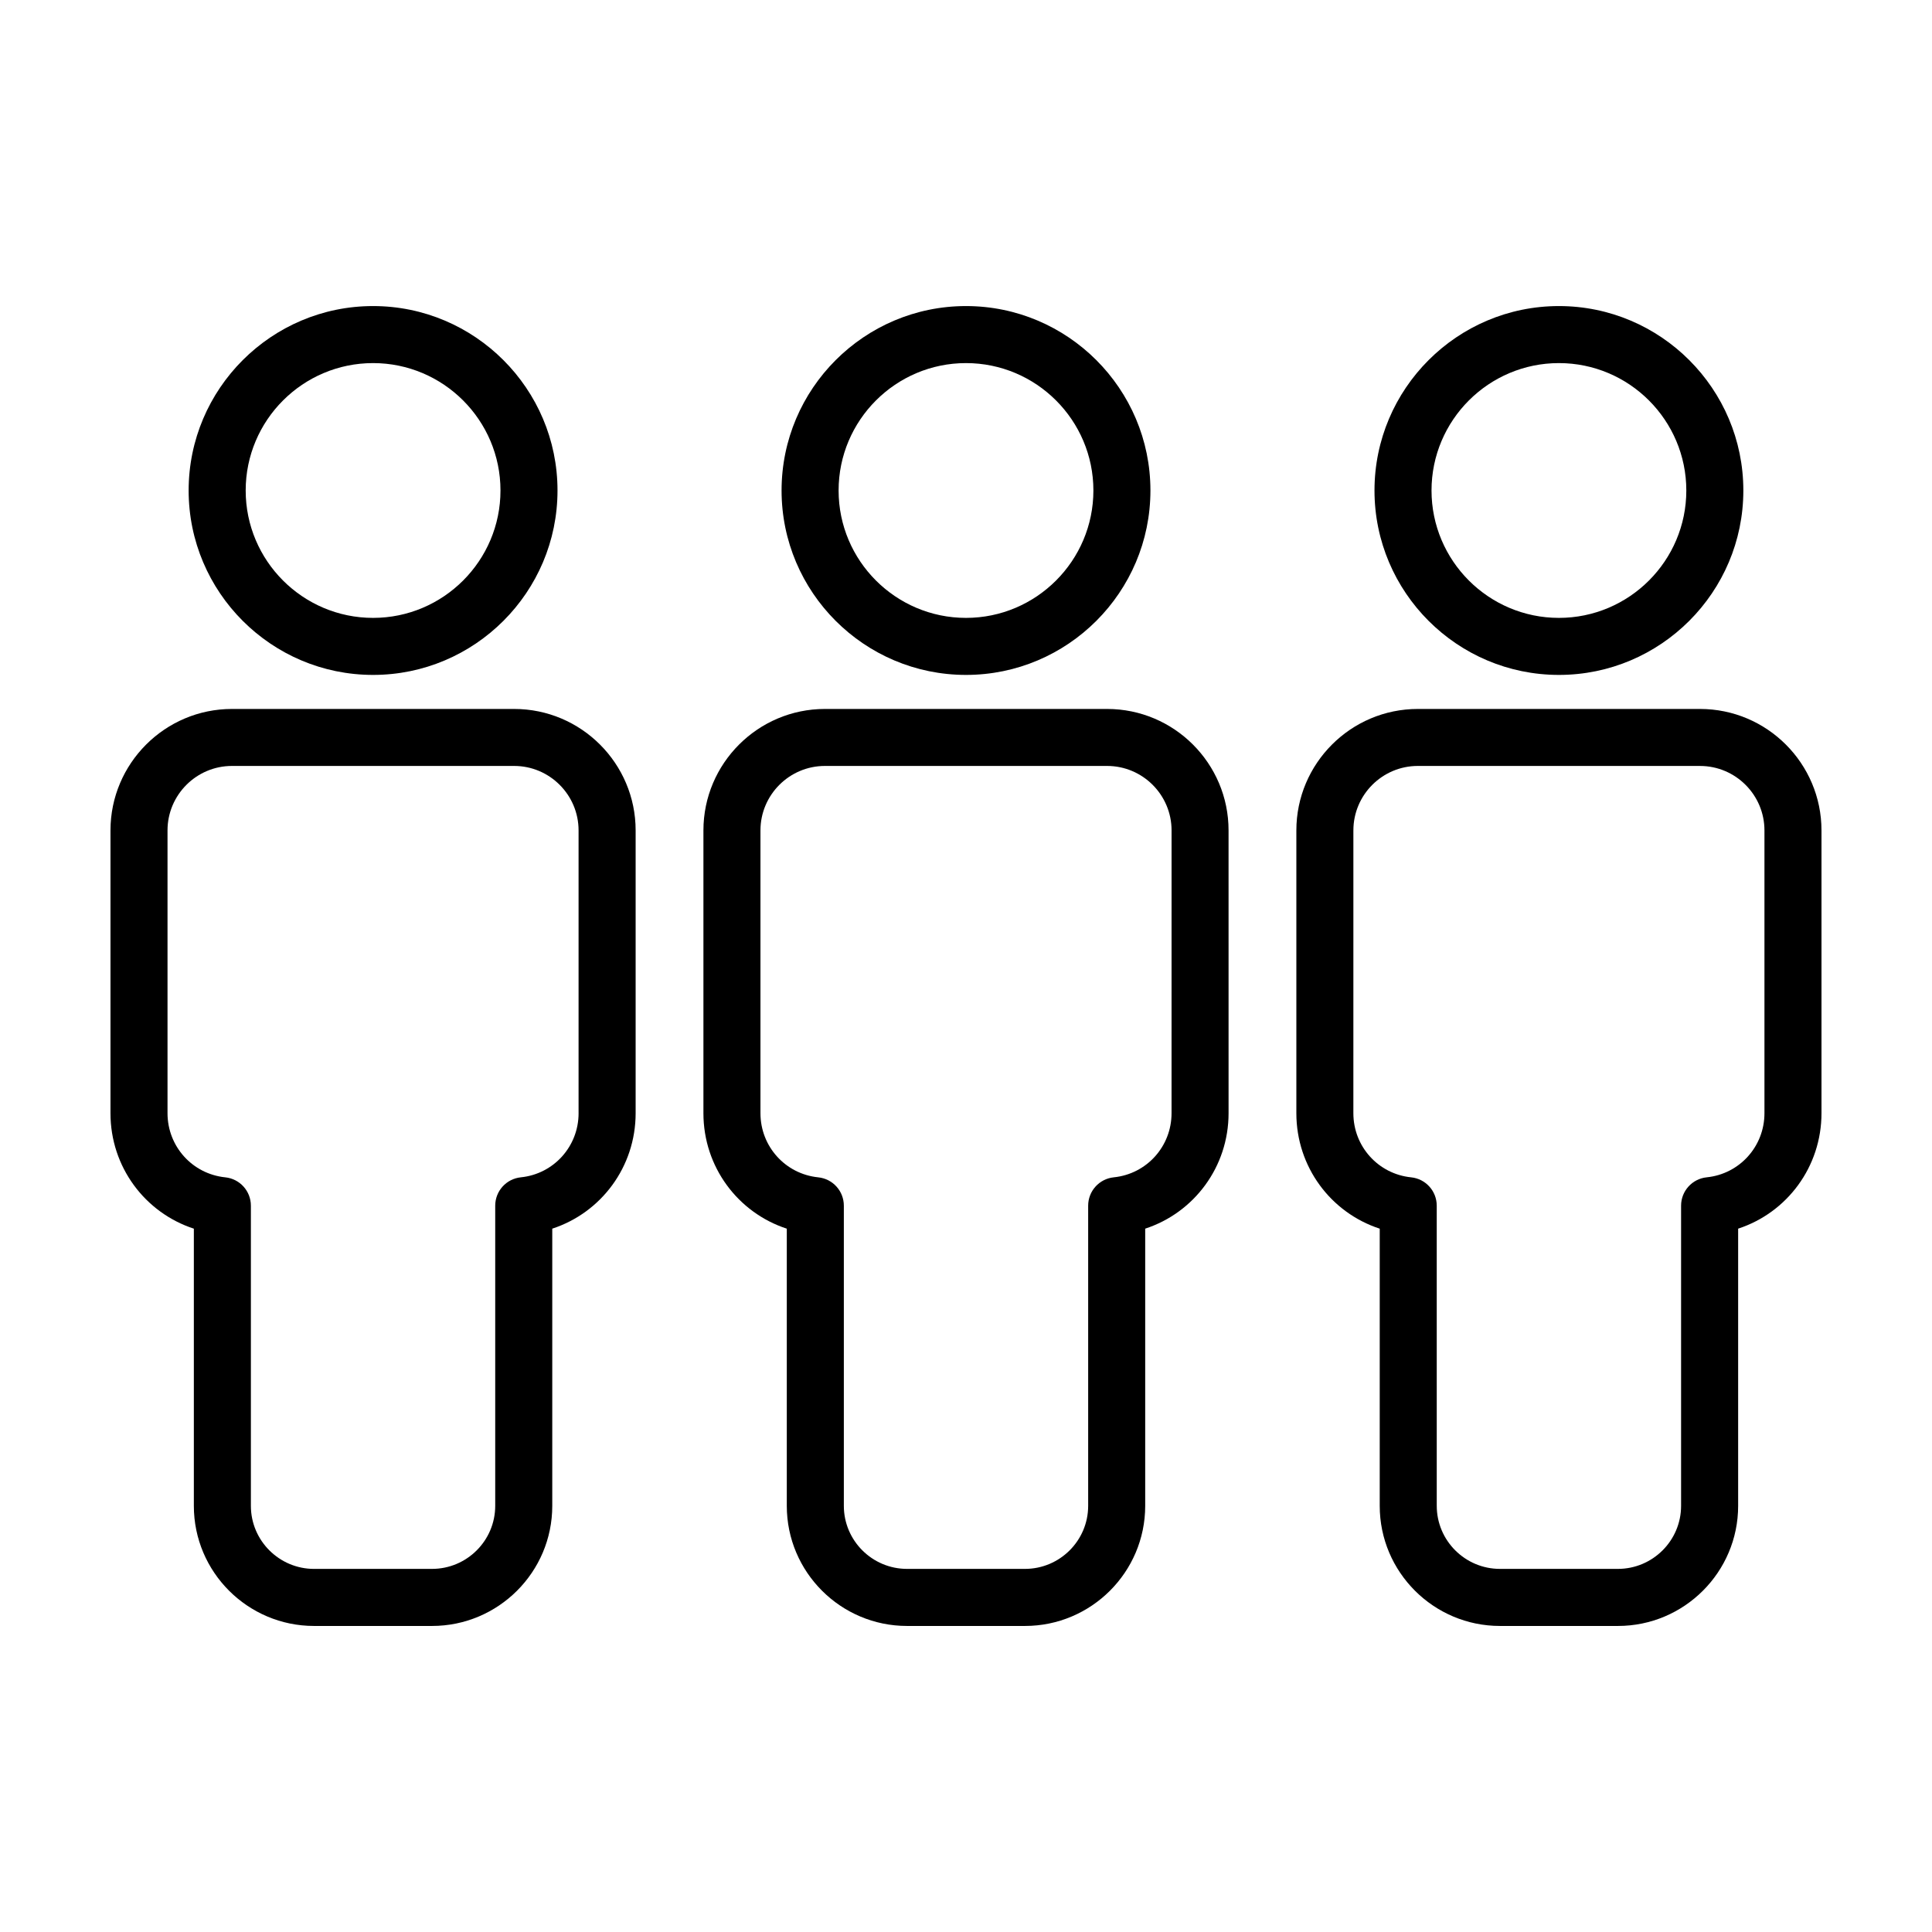
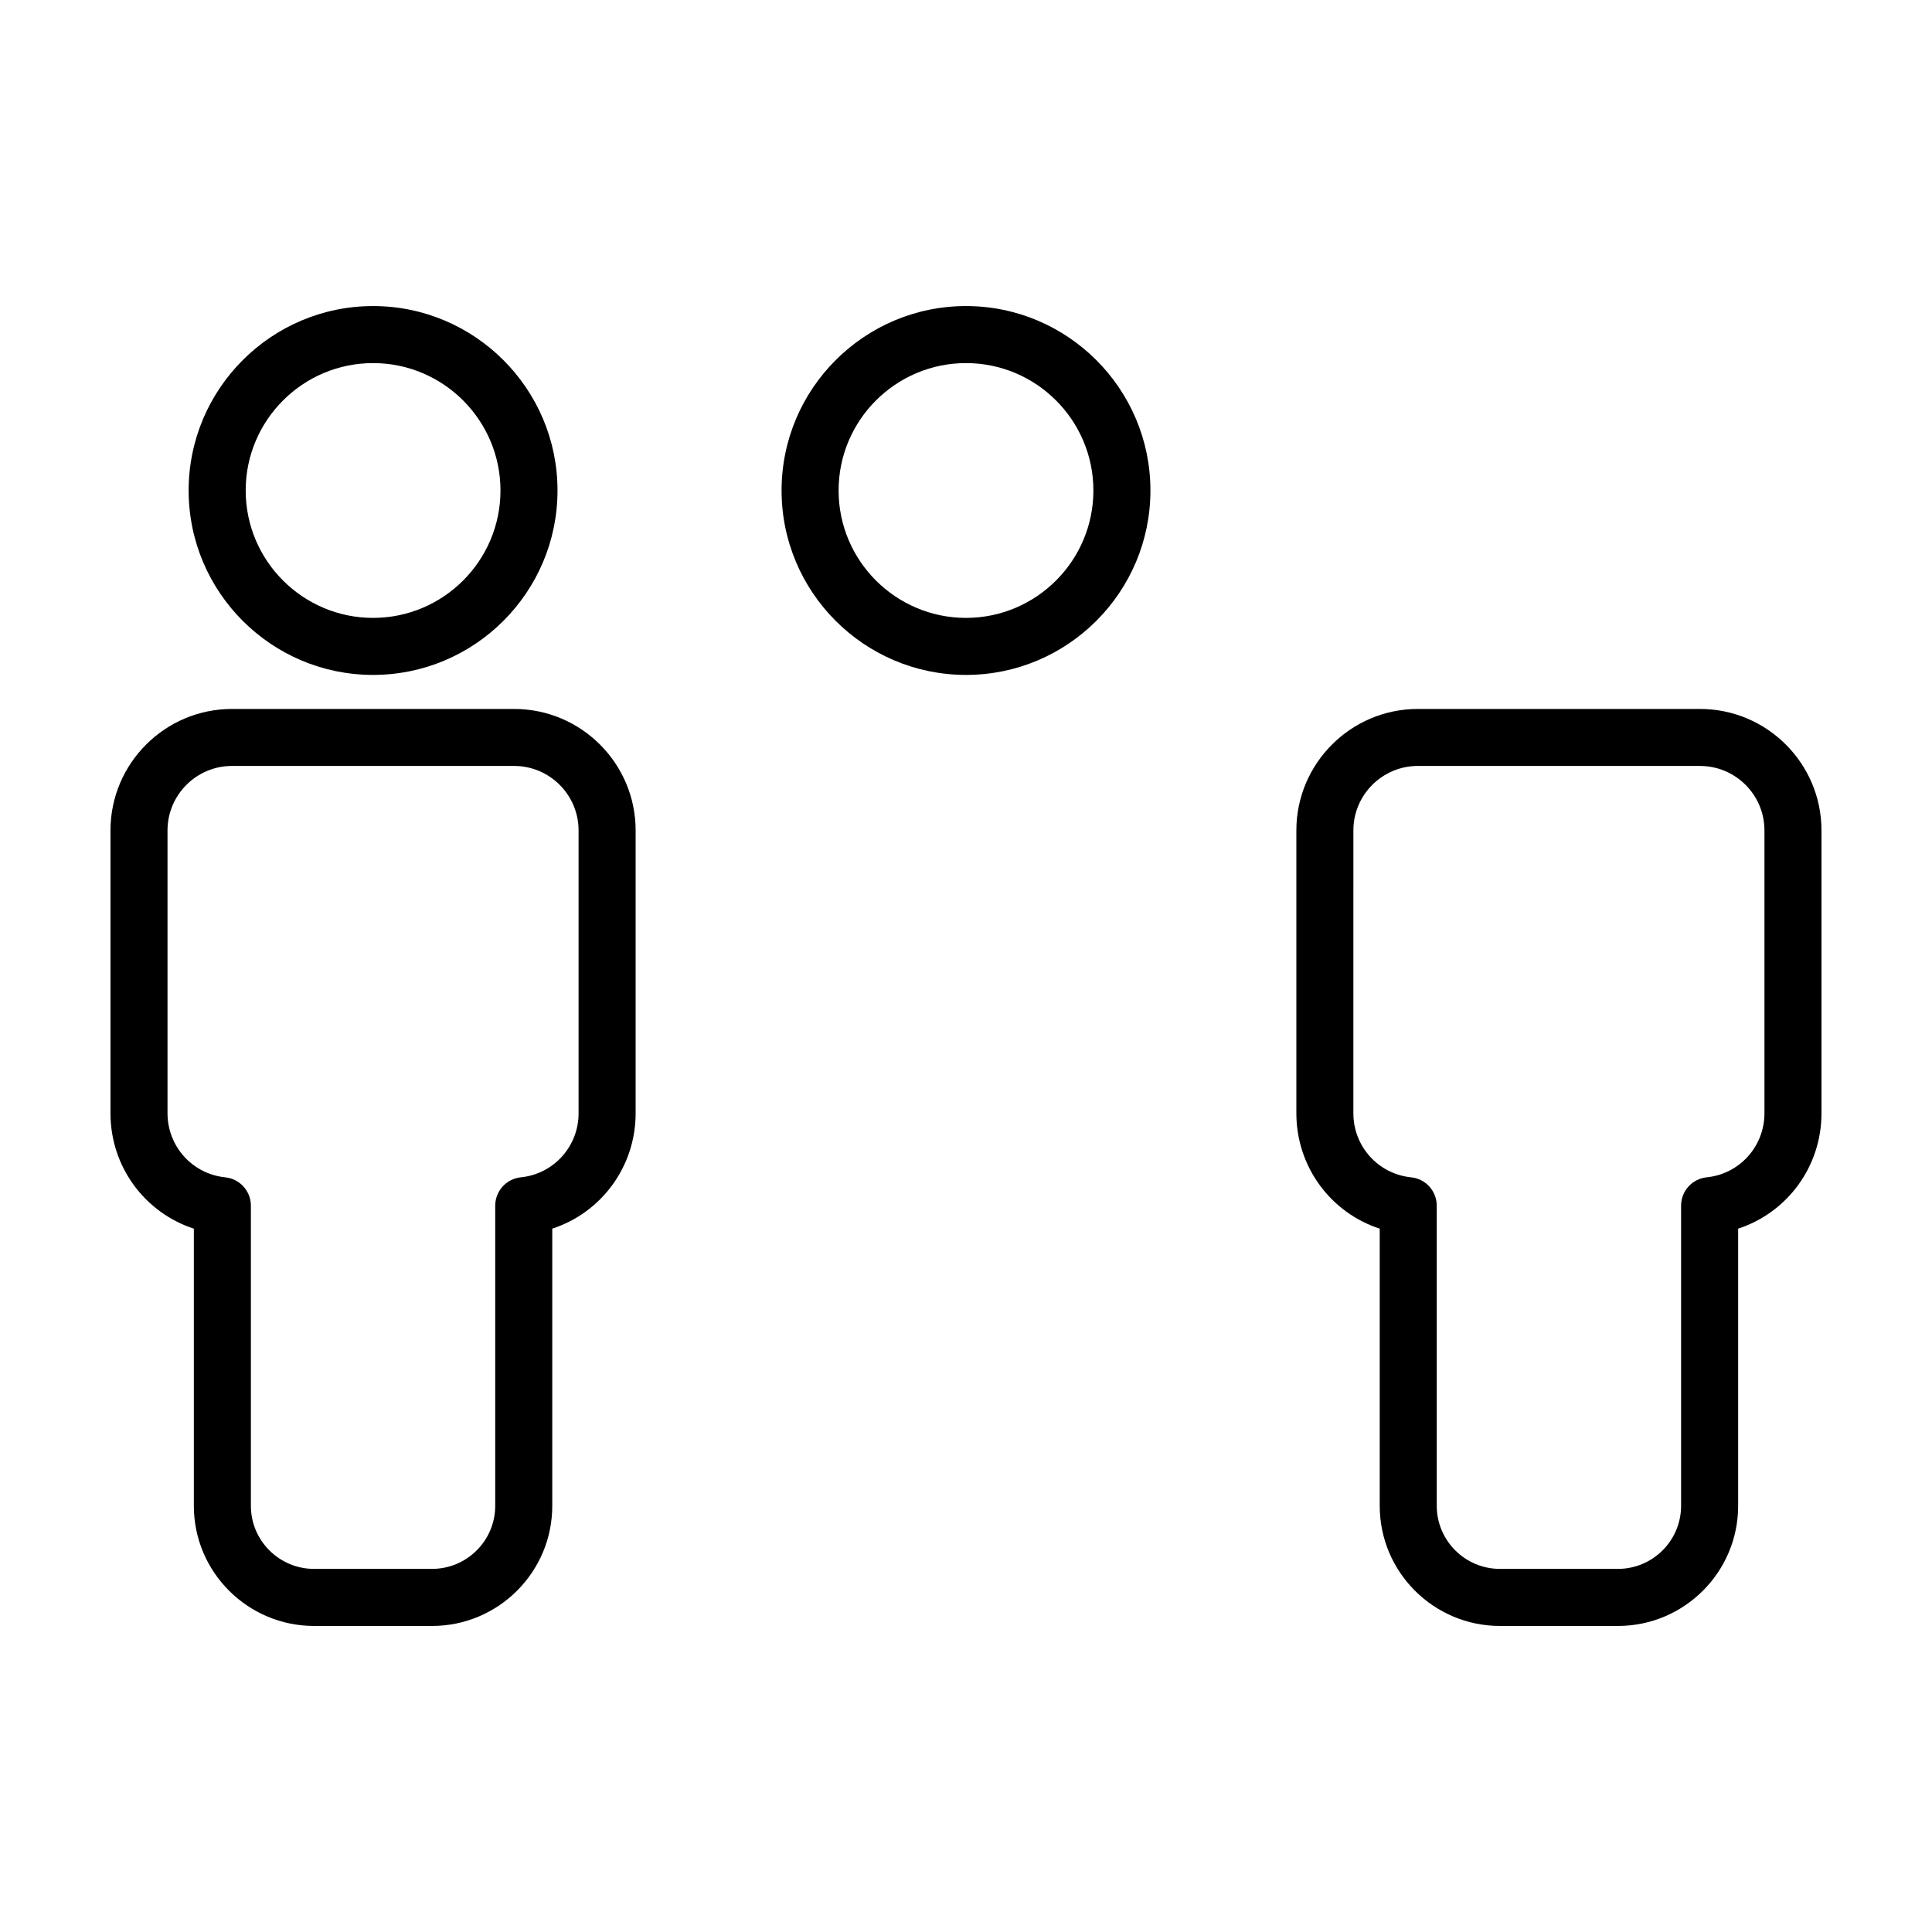
<svg xmlns="http://www.w3.org/2000/svg" fill="#000000" width="800px" height="800px" version="1.1" viewBox="144 144 512 512">
  <g>
    <path d="m400 322.86c26.949 0 48.875-21.926 48.875-48.875s-21.926-48.875-48.875-48.875-48.875 21.926-48.875 48.875 21.926 48.875 48.875 48.875zm0-82.637c18.617 0 33.762 15.145 33.762 33.762-0.004 18.617-15.148 33.762-33.762 33.762-18.617 0-33.762-15.145-33.762-33.762 0-18.617 15.145-33.762 33.762-33.762z" />
-     <path d="m437.39 331.88h-74.777c-17.754 0-32.199 14.445-32.199 32.199v74.941c0 14.207 9.125 26.355 22.094 30.59v73.461c0 17.547 14.293 31.824 31.867 31.824h31.246c17.574 0 31.867-14.277 31.867-31.824v-73.465c12.973-4.238 22.094-16.383 22.094-30.59l-0.004-74.945c0.012-17.75-14.434-32.191-32.188-32.191zm17.082 107.13c0 8.797-6.578 16.102-15.305 16.992-3.859 0.395-6.793 3.641-6.793 7.516v79.543c0 9.215-7.516 16.711-16.75 16.711h-31.246c-9.234 0-16.75-7.496-16.75-16.711v-79.539c0-3.879-2.934-7.125-6.793-7.516-8.727-0.891-15.305-8.195-15.305-16.992v-74.945c0-9.418 7.664-17.086 17.086-17.086h74.777c9.422 0 17.086 7.664 17.086 17.086z" />
-     <path d="m557.13 322.86c26.949 0 48.875-21.926 48.875-48.875s-21.926-48.875-48.875-48.875c-26.949 0-48.875 21.926-48.875 48.875s21.926 48.875 48.875 48.875zm0-82.637c18.617 0 33.762 15.145 33.762 33.762 0 18.617-15.145 33.762-33.762 33.762-18.617 0-33.762-15.145-33.762-33.762 0-18.617 15.145-33.762 33.762-33.762z" />
    <path d="m594.52 331.88h-74.777c-17.75 0-32.195 14.445-32.195 32.199v74.941c0 14.207 9.117 26.355 22.094 30.59v73.461c0 17.547 14.293 31.824 31.867 31.824h31.25c17.574 0 31.867-14.277 31.867-31.824v-73.465c12.969-4.234 22.086-16.387 22.086-30.594v-74.941c0-17.75-14.441-32.191-32.191-32.191zm17.078 107.13c0 8.797-6.578 16.102-15.301 16.992-3.859 0.395-6.793 3.641-6.793 7.516v79.543c0 9.215-7.516 16.711-16.75 16.711h-31.25c-9.234 0-16.75-7.496-16.75-16.711l-0.004-79.539c0-3.879-2.934-7.125-6.793-7.516-8.723-0.891-15.301-8.195-15.301-16.992l0.004-74.945c0-9.418 7.664-17.086 17.078-17.086l74.781 0.004c9.418 0 17.078 7.664 17.078 17.086z" />
    <path d="m242.87 322.86c26.949 0 48.875-21.926 48.875-48.875s-21.926-48.875-48.875-48.875c-26.949 0-48.879 21.926-48.879 48.875s21.926 48.875 48.879 48.875zm0-82.637c18.617 0 33.762 15.145 33.762 33.762 0 18.617-15.145 33.762-33.762 33.762-18.617 0-33.762-15.145-33.762-33.762 0-18.617 15.145-33.762 33.762-33.762z" />
    <path d="m280.25 331.88h-74.777c-17.75 0-32.195 14.445-32.195 32.199v74.941c0 14.207 9.117 26.355 22.094 30.59v73.461c0 17.547 14.293 31.824 31.867 31.824h31.25c17.574 0 31.867-14.277 31.867-31.824v-73.465c12.973-4.238 22.094-16.383 22.094-30.59v-74.945c0-17.75-14.445-32.191-32.199-32.191zm17.082 107.13c0 8.797-6.578 16.102-15.301 16.992-3.859 0.395-6.793 3.641-6.793 7.516v79.543c0 9.215-7.516 16.711-16.75 16.711l-31.25 0.004c-9.234 0-16.75-7.496-16.75-16.711v-79.543c0-3.879-2.934-7.125-6.793-7.516-8.723-0.895-15.301-8.199-15.301-16.996v-74.941c0-9.418 7.664-17.086 17.078-17.086h74.777c9.418 0 17.078 7.664 17.078 17.086v74.941z" />
  </g>
</svg>